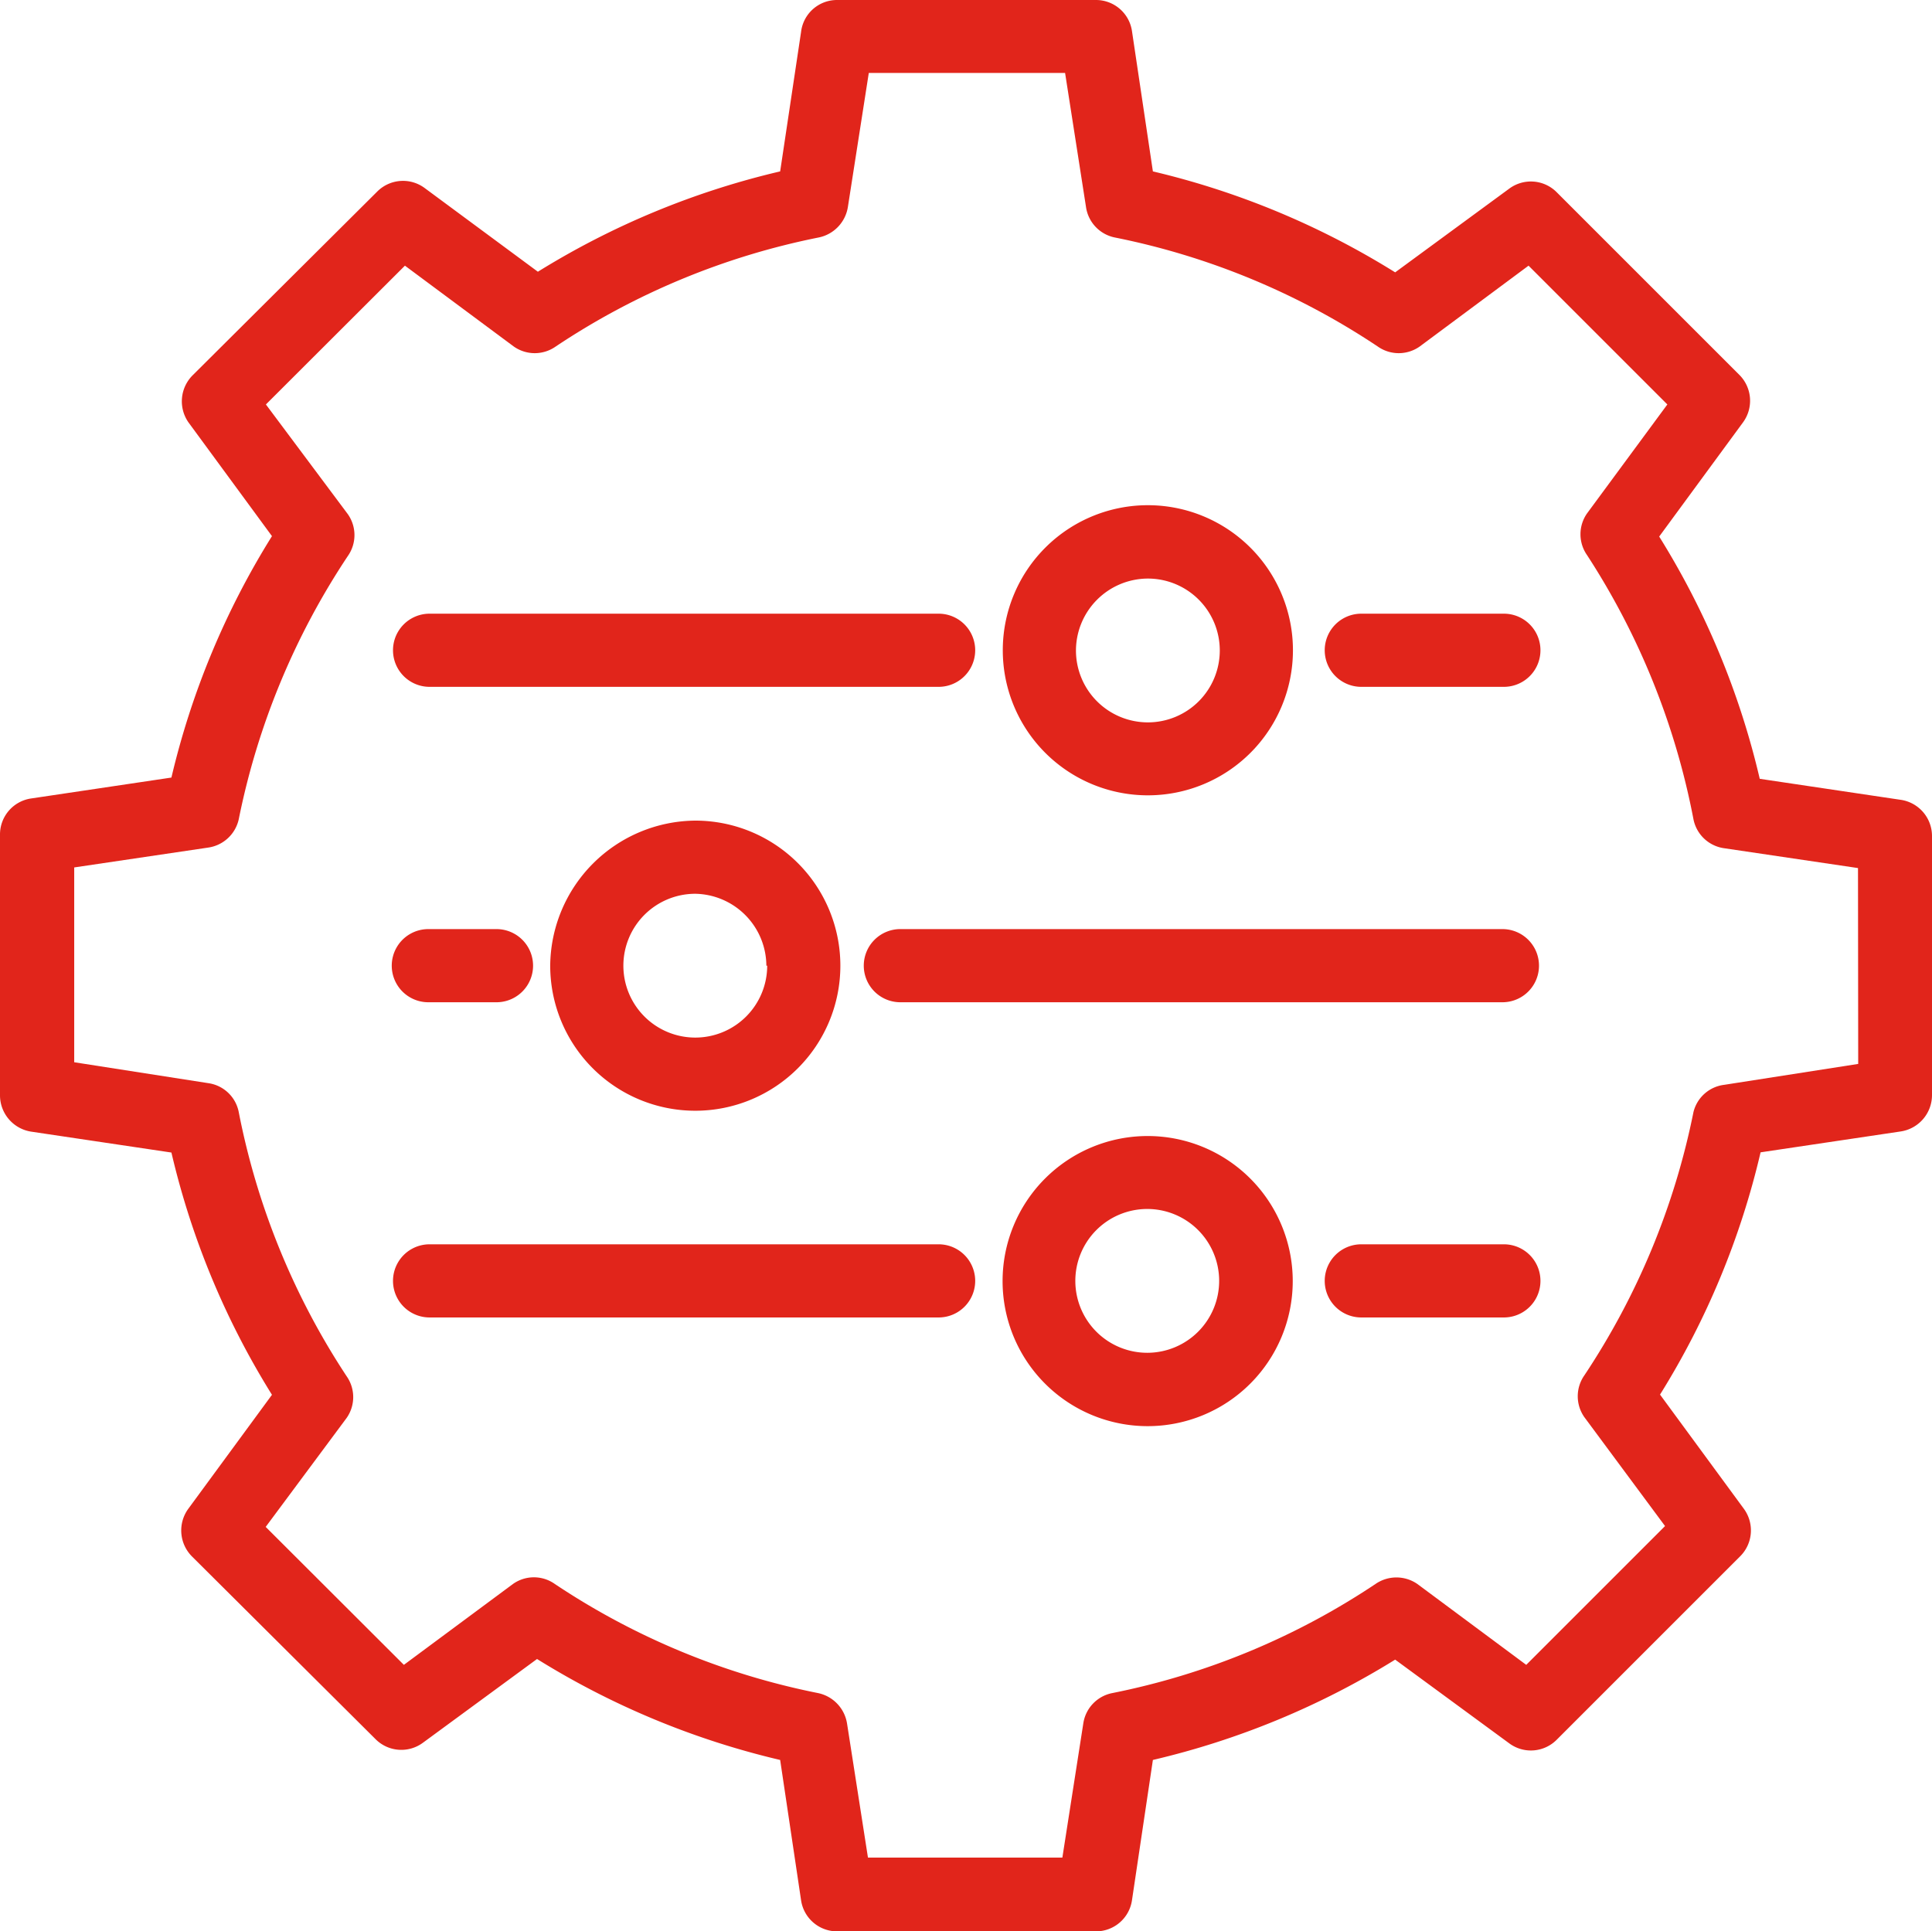
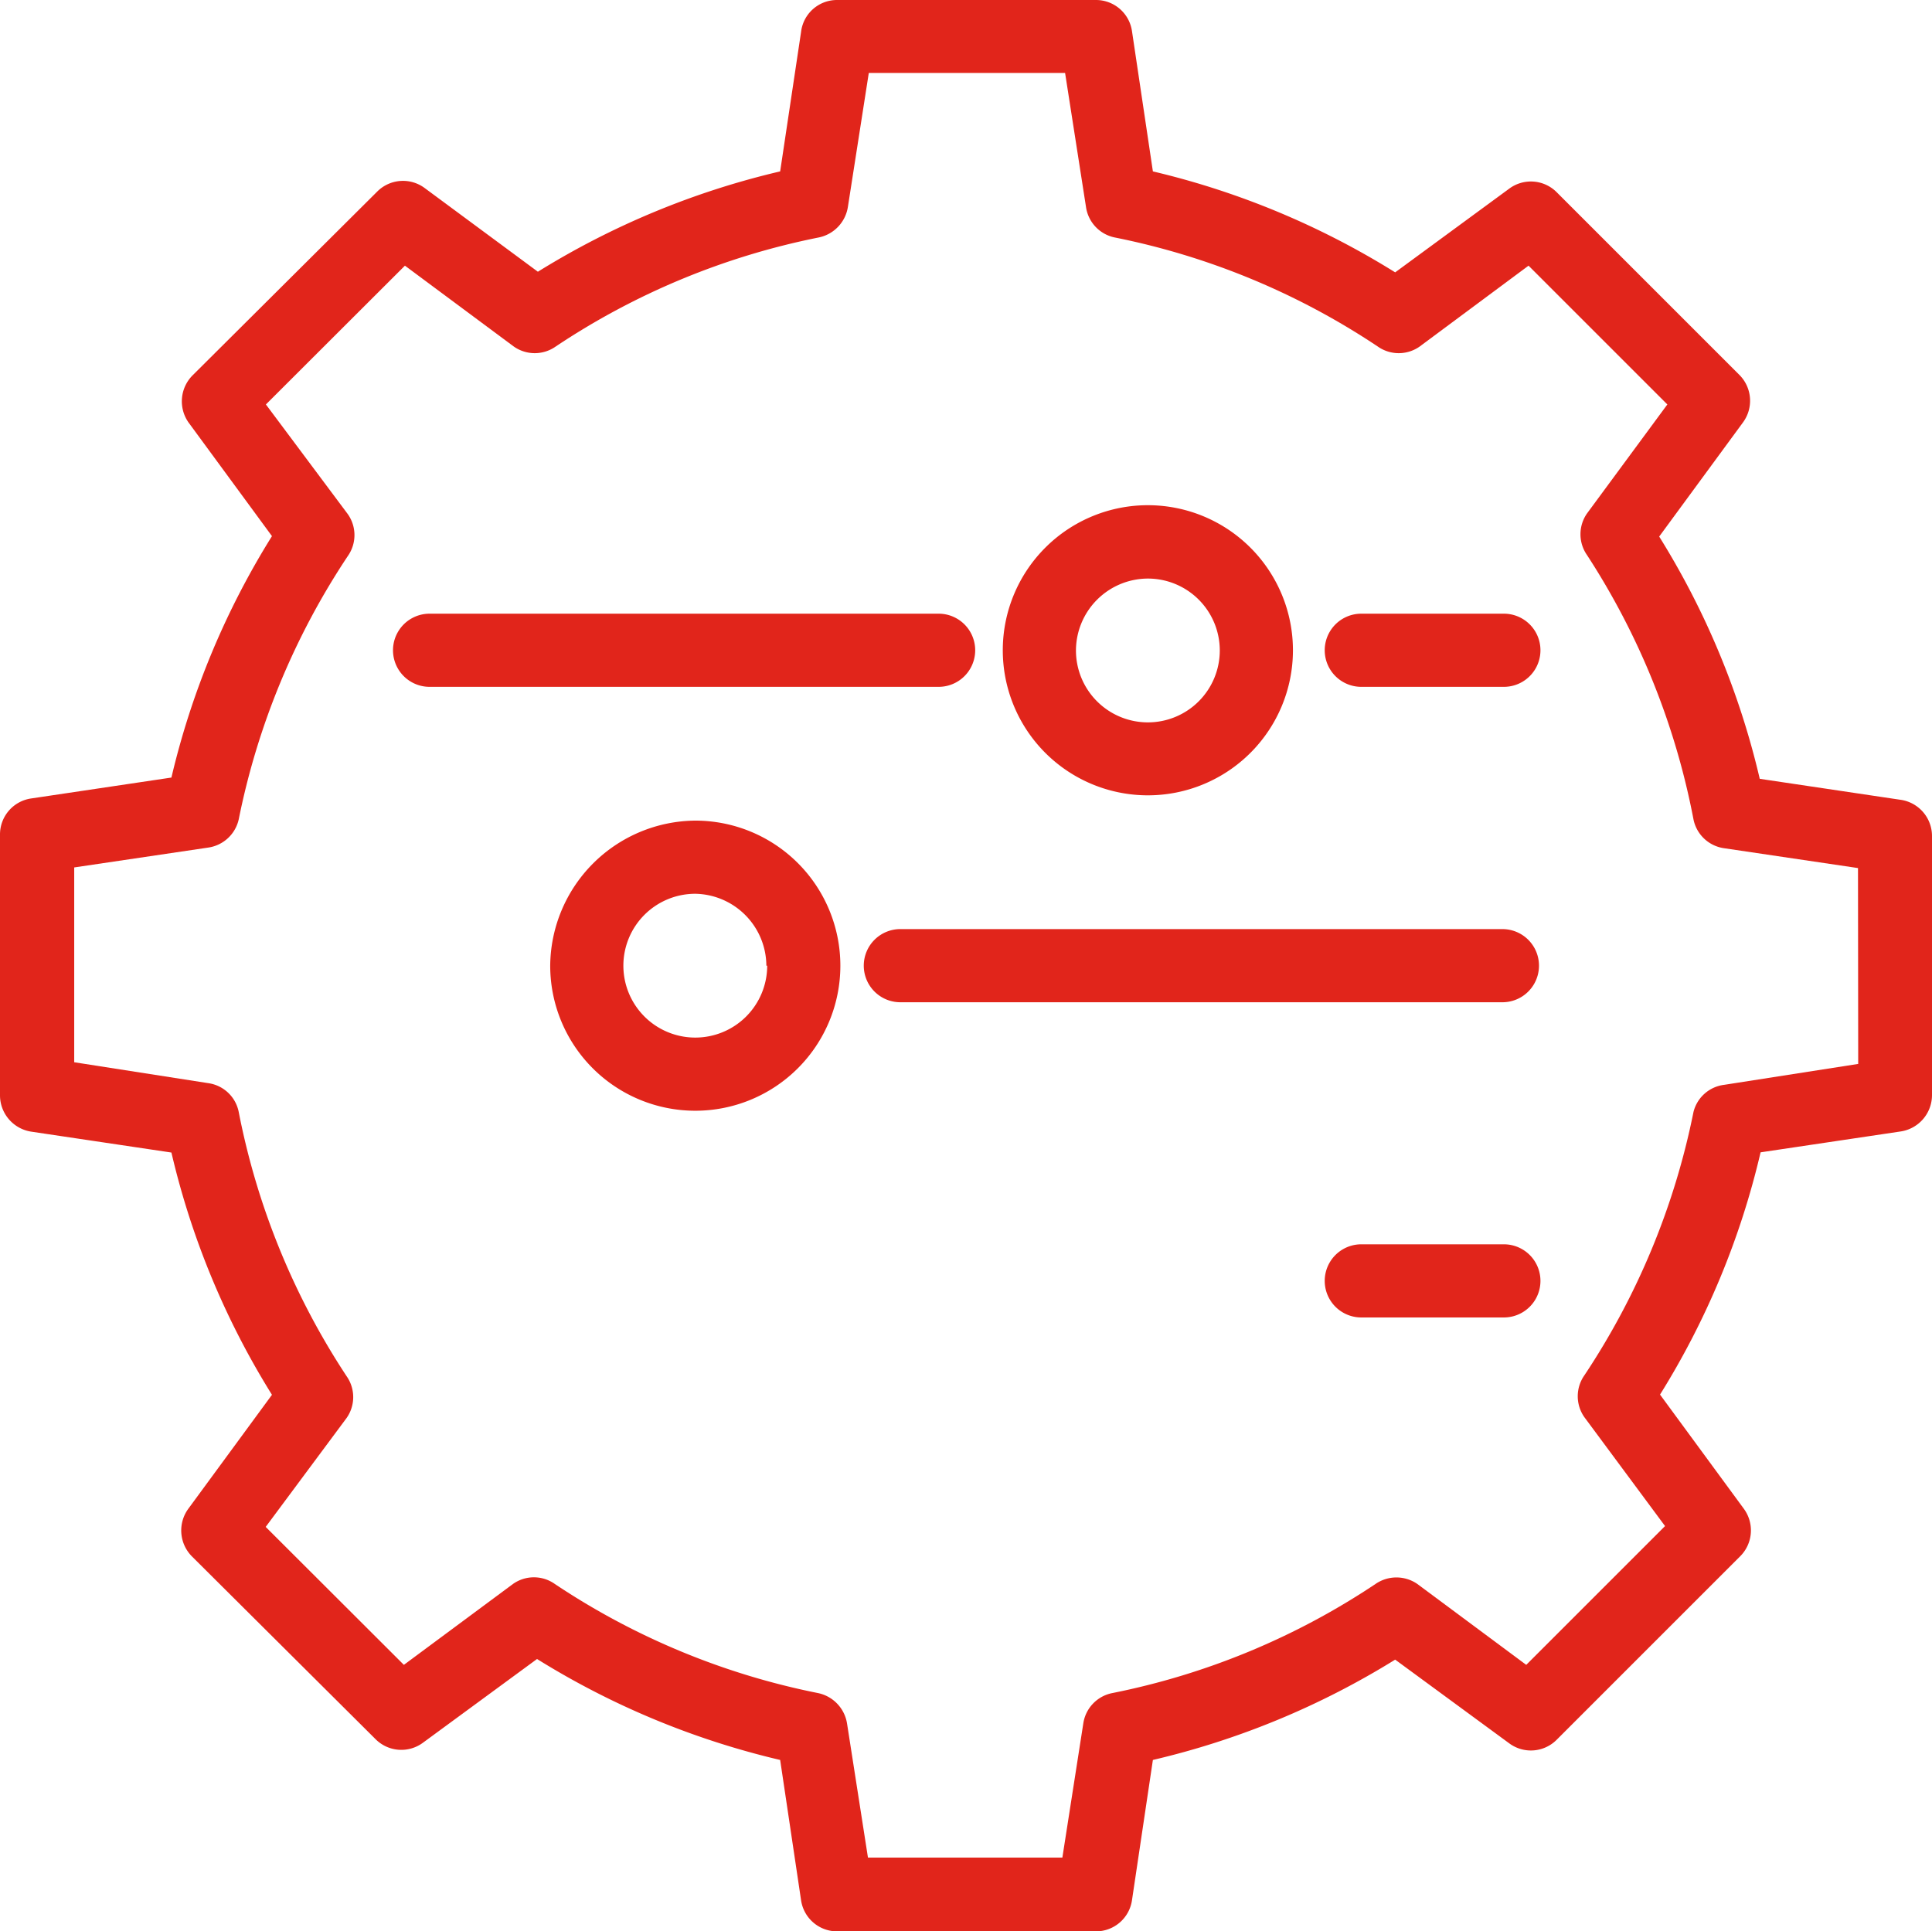
<svg xmlns="http://www.w3.org/2000/svg" id="Layer_1" data-name="Layer 1" viewBox="0 0 92.42 92.4">
  <path d="M107.57,55.06l-6.71-1a38.4,38.4,0,0,0-4.81-11.59l4-5.45a1.75,1.75,0,0,0-.16-2.28L91.15,26a1.74,1.74,0,0,0-2.28-.17l-5.45,4A38.7,38.7,0,0,0,71.83,25l-1-6.71A1.74,1.74,0,0,0,69.1,16.8H56.69A1.73,1.73,0,0,0,55,18.33L54,25a38.74,38.74,0,0,0-11.59,4.8L37,25.8a1.74,1.74,0,0,0-2.28.17L25.9,34.75A1.76,1.76,0,0,0,25.69,37l4,5.45A38.4,38.4,0,0,0,24.88,54l-6.71,1a1.74,1.74,0,0,0-1.49,1.73V69.21a1.76,1.76,0,0,0,1.49,1.73l6.71,1a38.4,38.4,0,0,0,4.81,11.59l-4,5.45a1.76,1.76,0,0,0,.17,2.28L34.64,100a1.74,1.74,0,0,0,2.28.17l5.45-4A38.78,38.78,0,0,0,54,101l1,6.71a1.74,1.74,0,0,0,1.73,1.49H69.1a1.74,1.74,0,0,0,1.73-1.49l1-6.71a38.74,38.74,0,0,0,11.59-4.8l5.45,4a1.74,1.74,0,0,0,2.28-.17l8.78-8.78a1.75,1.75,0,0,0,.16-2.28l-4-5.45a38.4,38.4,0,0,0,4.81-11.59l6.71-1a1.76,1.76,0,0,0,1.49-1.73V56.79A1.75,1.75,0,0,0,107.57,55.06Zm-2,12.64-6.41,1A1.73,1.73,0,0,0,97.69,70a35.26,35.26,0,0,1-5.22,12.6,1.74,1.74,0,0,0,0,2l3.86,5.21-6.64,6.64-5.21-3.87a1.76,1.76,0,0,0-2,0,35,35,0,0,1-12.59,5.22,1.74,1.74,0,0,0-1.39,1.46l-1,6.41H58.2l-1-6.41a1.77,1.77,0,0,0-1.39-1.46,35,35,0,0,1-12.59-5.22,1.73,1.73,0,0,0-2,0L36,96.45l-6.61-6.6,3.87-5.21a1.74,1.74,0,0,0,0-2A35.17,35.17,0,0,1,28.1,70a1.73,1.73,0,0,0-1.46-1.38l-6.41-1V58.3l6.41-.95A1.75,1.75,0,0,0,28.1,56a35.26,35.26,0,0,1,5.22-12.6,1.74,1.74,0,0,0,0-2L29.4,36.15l6.65-6.64,5.21,3.87a1.74,1.74,0,0,0,2,0,35,35,0,0,1,12.59-5.22,1.77,1.77,0,0,0,1.39-1.46l1-6.41h9.39l1,6.41A1.74,1.74,0,0,0,70,28.16a35,35,0,0,1,12.59,5.22,1.74,1.74,0,0,0,2,0l5.21-3.87,6.64,6.64L92.6,41.36a1.74,1.74,0,0,0,0,2A35.34,35.34,0,0,1,97.69,56a1.74,1.74,0,0,0,1.46,1.38l6.41.95Z" transform="translate(-16.68 -16.8)" fill="#e1251b" />
  <path d="M88.62,46.16H81.8a1.75,1.75,0,1,0,0,3.5h6.82a1.75,1.75,0,0,0,0-3.5Z" transform="translate(-16.68 -16.8)" fill="#e1251b" />
  <path d="M37.23,49.66H61.58a1.75,1.75,0,0,0,0-3.5H37.23a1.75,1.75,0,1,0,0,3.5Z" transform="translate(-16.68 -16.8)" fill="#e1251b" />
  <path d="M71.58,54.85a6.94,6.94,0,1,0-6.93-7h0A6.94,6.94,0,0,0,71.58,54.85Zm0-10.37a3.44,3.44,0,1,1-3.43,3.45v0A3.45,3.45,0,0,1,71.58,44.48Z" transform="translate(-16.68 -16.8)" fill="#e1251b" />
  <path d="M88.62,76.33H81.8a1.75,1.75,0,0,0,0,3.5h6.82a1.75,1.75,0,0,0,0-3.5Z" transform="translate(-16.68 -16.8)" fill="#e1251b" />
-   <path d="M61.58,76.33H37.23a1.75,1.75,0,0,0,0,3.5H61.58a1.75,1.75,0,0,0,0-3.5Z" transform="translate(-16.68 -16.8)" fill="#e1251b" />
-   <path d="M71.58,71.15a6.94,6.94,0,1,0,6.94,6.94h0A6.94,6.94,0,0,0,71.58,71.15Zm0,10.37A3.44,3.44,0,1,1,75,78.06v0A3.44,3.44,0,0,1,71.58,81.52Z" transform="translate(-16.68 -16.8)" fill="#e1251b" />
  <path d="M58,63a1.75,1.75,0,0,0,1.75,1.75h28.8a1.75,1.75,0,1,0,0-3.5H59.79A1.75,1.75,0,0,0,58,63Z" transform="translate(-16.68 -16.8)" fill="#e1251b" />
-   <path d="M37.17,64.75h3.26a1.75,1.75,0,1,0,0-3.5H37.17a1.75,1.75,0,0,0,0,3.5Z" transform="translate(-16.68 -16.8)" fill="#e1251b" />
  <path d="M43,63a6.94,6.94,0,1,0,6.94-6.94h0A7,7,0,0,0,43,63Zm10.38,0a3.44,3.44,0,1,1-3.44-3.44h0A3.46,3.46,0,0,1,53.34,63Z" transform="translate(-16.68 -16.8)" fill="#e1251b" />
</svg>